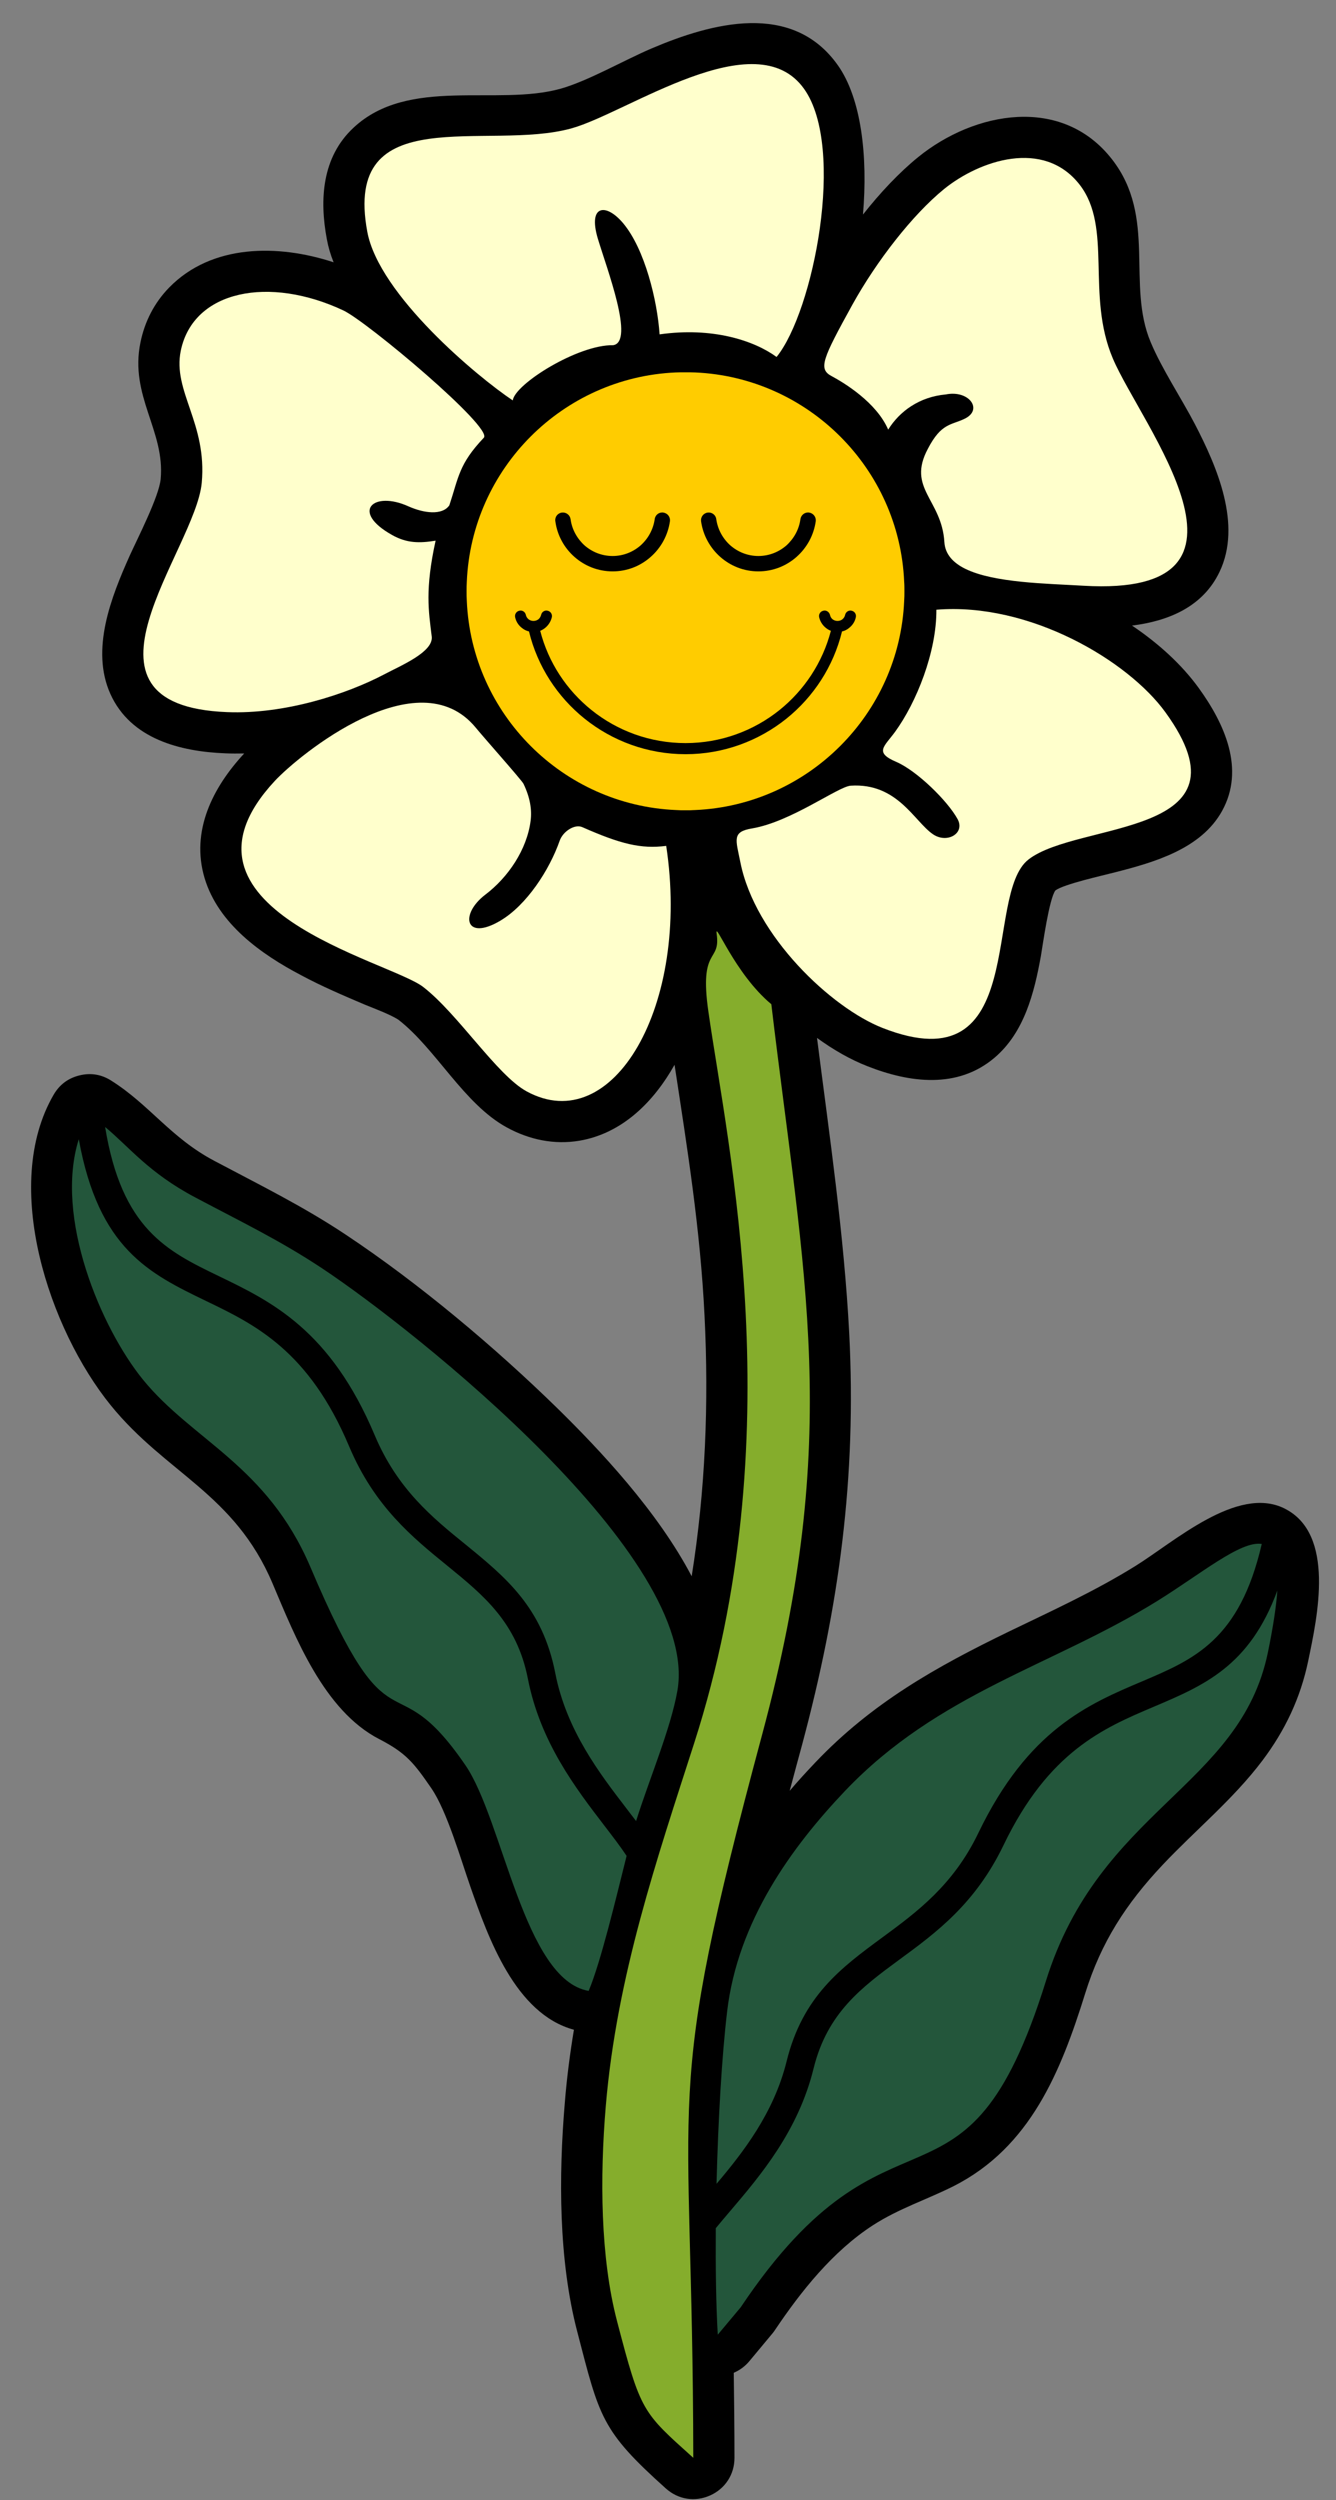
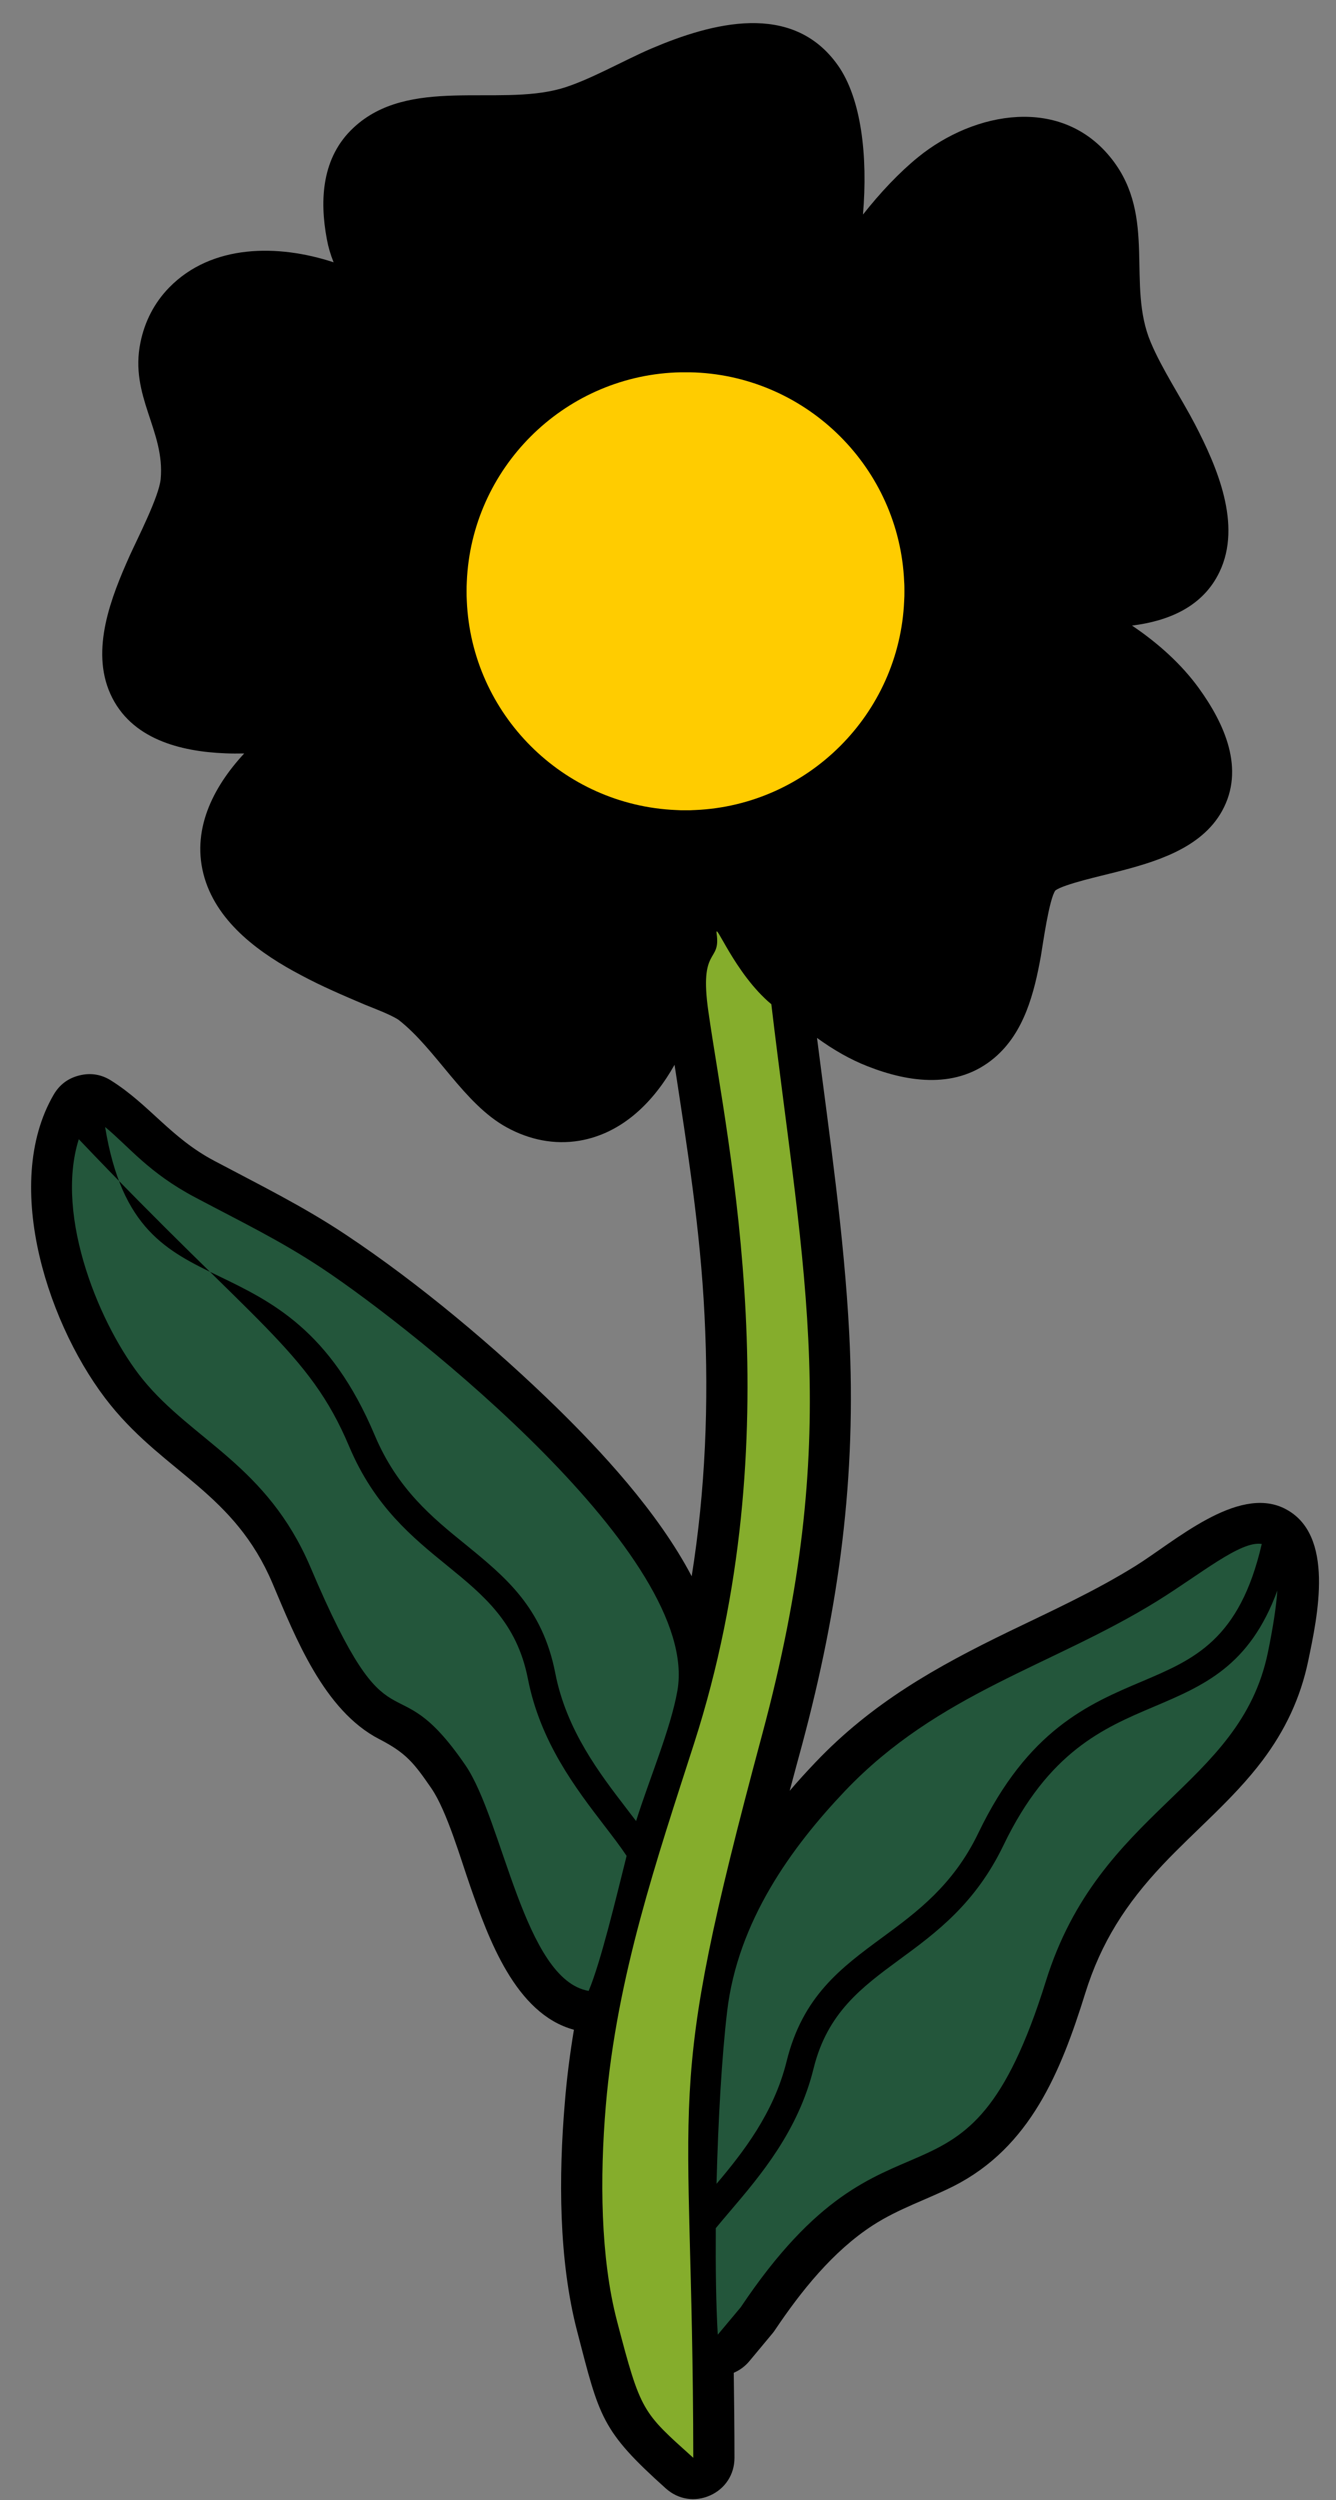
<svg xmlns="http://www.w3.org/2000/svg" fill="#000000" height="78.2" preserveAspectRatio="xMidYMid meet" version="1" viewBox="-0.5 0.1 41.8 78.2" width="41.8" zoomAndPan="magnify">
  <rect x="-0.5" y="0.1" width="41.8" height="78.2" fill="#808080" stroke="none" />
  <g>
    <g id="change1_1">
      <path d="M 34.918 19.668 C 35.75 20.227 36.477 20.891 37.008 21.625 C 37.805 22.727 38.465 24.152 37.734 25.469 C 37.078 26.652 35.621 27.07 34.398 27.383 C 33.98 27.492 32.789 27.754 32.52 27.953 C 32.324 28.223 32.129 29.637 32.066 30.008 C 31.859 31.156 31.547 32.398 30.613 33.188 C 29.457 34.168 27.957 33.969 26.645 33.453 C 26.113 33.246 25.578 32.941 25.062 32.566 C 25.453 35.637 25.91 38.727 26.07 41.809 C 26.301 46.301 25.758 50.34 24.594 54.68 C 24.465 55.152 24.336 55.633 24.207 56.117 C 24.465 55.812 24.734 55.52 25.012 55.227 C 26.789 53.359 28.797 52.234 31.086 51.125 C 32.414 50.484 33.754 49.871 35.008 49.094 C 36.223 48.344 38.203 46.555 39.68 47.281 C 41.293 48.074 40.715 50.684 40.43 52.055 C 40.188 53.215 39.707 54.227 38.996 55.172 C 38.082 56.383 36.906 57.34 35.871 58.438 C 34.734 59.645 33.949 60.855 33.453 62.453 C 32.691 64.898 31.738 67.262 29.34 68.48 C 28.484 68.91 27.625 69.18 26.809 69.707 C 25.562 70.516 24.566 71.762 23.746 72.984 C 23.719 73.023 23.695 73.059 23.664 73.094 L 22.945 73.957 C 22.809 74.121 22.641 74.242 22.457 74.32 C 22.469 75.207 22.48 76.094 22.48 76.98 C 22.48 77.5 22.191 77.945 21.719 78.156 C 21.242 78.371 20.719 78.285 20.332 77.938 C 18.305 76.121 18.258 75.715 17.559 73.027 C 16.977 70.797 16.977 68.168 17.172 65.871 C 17.234 65.098 17.332 64.34 17.457 63.59 C 15.621 63.094 14.777 60.715 14.215 59.109 C 13.922 58.273 13.484 56.75 13 56.043 C 12.445 55.234 12.199 54.93 11.367 54.5 C 9.637 53.609 8.742 51.316 8.027 49.629 C 6.836 46.816 4.699 46.191 2.969 44.062 C 1.043 41.691 -0.473 37.18 1.18 34.34 C 1.363 34.027 1.633 33.824 1.988 33.738 C 2.34 33.652 2.676 33.707 2.98 33.902 C 4.184 34.66 4.84 35.691 6.211 36.414 C 7.609 37.156 8.992 37.836 10.316 38.719 C 12.609 40.242 14.988 42.242 16.953 44.164 C 18.25 45.438 20.07 47.363 21.141 49.406 C 21.57 46.723 21.68 43.992 21.543 41.25 C 21.41 38.539 21.004 36.023 20.605 33.406 C 19.957 34.559 18.977 35.551 17.629 35.781 C 16.84 35.914 16.059 35.75 15.359 35.367 C 14.012 34.633 13.145 32.914 11.969 32 C 11.723 31.836 11.188 31.637 10.902 31.52 C 10.23 31.234 9.562 30.949 8.922 30.605 C 7.664 29.945 6.332 28.996 5.902 27.57 C 5.461 26.094 6.156 24.73 7.141 23.668 C 6.941 23.672 6.746 23.672 6.555 23.664 C 5.141 23.609 3.59 23.219 2.953 21.805 C 2.328 20.414 2.98 18.773 3.559 17.48 C 3.801 16.945 4.477 15.629 4.527 15.086 C 4.668 13.57 3.547 12.492 3.895 10.809 C 4.027 10.16 4.328 9.57 4.793 9.094 C 6.125 7.73 8.203 7.734 9.938 8.305 C 9.84 8.062 9.77 7.824 9.727 7.586 C 9.492 6.34 9.574 5.012 10.562 4.094 C 12.285 2.484 15.059 3.43 17.039 2.875 C 17.891 2.637 19.031 1.98 19.883 1.617 C 21.773 0.812 24.289 0.133 25.711 2.137 C 26.449 3.176 26.656 4.98 26.5 6.812 C 27.035 6.133 27.629 5.5 28.23 5.012 C 29.988 3.586 32.73 3.07 34.297 5.09 C 35.699 6.898 34.738 9 35.504 10.809 C 35.855 11.645 36.457 12.547 36.887 13.371 C 37.578 14.703 38.363 16.512 37.656 17.988 C 37.133 19.086 36.051 19.527 34.918 19.668" fill-rule="evenodd" />
    </g>
    <g id="change2_1">
-       <path d="M 17.918 62.375 C 15.898 62.031 15.238 57.035 14.062 55.316 C 11.738 51.922 11.797 55.215 9.215 49.125 C 7.855 45.93 5.527 45.164 3.969 43.25 C 2.66 41.637 1.195 38.18 1.965 35.734 C 2.586 39.168 4.168 39.934 5.953 40.797 C 7.477 41.531 9.164 42.348 10.426 45.348 C 11.219 47.223 12.398 48.184 13.508 49.086 C 14.633 50.004 15.672 50.852 16.016 52.609 C 16.402 54.59 17.516 56.039 18.398 57.191 C 18.668 57.543 18.914 57.863 19.105 58.152 C 18.766 59.504 18.301 61.461 17.918 62.375 Z M 2.789 35.352 C 3.547 35.98 4.152 36.785 5.609 37.555 C 7.082 38.336 8.273 38.906 9.602 39.789 C 12.5 41.719 21.418 48.805 20.695 52.98 C 20.488 54.168 19.809 55.762 19.402 57.062 C 19.301 56.934 19.199 56.797 19.094 56.66 C 18.266 55.582 17.223 54.223 16.875 52.445 C 16.473 50.371 15.312 49.43 14.059 48.406 C 13.031 47.574 11.938 46.68 11.23 45.008 C 9.84 41.703 7.996 40.812 6.336 40.012 C 4.73 39.234 3.309 38.547 2.789 35.352" fill="#23563b" fill-rule="evenodd" />
+       <path d="M 17.918 62.375 C 15.898 62.031 15.238 57.035 14.062 55.316 C 11.738 51.922 11.797 55.215 9.215 49.125 C 7.855 45.93 5.527 45.164 3.969 43.25 C 2.66 41.637 1.195 38.18 1.965 35.734 C 7.477 41.531 9.164 42.348 10.426 45.348 C 11.219 47.223 12.398 48.184 13.508 49.086 C 14.633 50.004 15.672 50.852 16.016 52.609 C 16.402 54.59 17.516 56.039 18.398 57.191 C 18.668 57.543 18.914 57.863 19.105 58.152 C 18.766 59.504 18.301 61.461 17.918 62.375 Z M 2.789 35.352 C 3.547 35.98 4.152 36.785 5.609 37.555 C 7.082 38.336 8.273 38.906 9.602 39.789 C 12.5 41.719 21.418 48.805 20.695 52.98 C 20.488 54.168 19.809 55.762 19.402 57.062 C 19.301 56.934 19.199 56.797 19.094 56.66 C 18.266 55.582 17.223 54.223 16.875 52.445 C 16.473 50.371 15.312 49.43 14.059 48.406 C 13.031 47.574 11.938 46.68 11.23 45.008 C 9.84 41.703 7.996 40.812 6.336 40.012 C 4.73 39.234 3.309 38.547 2.789 35.352" fill="#23563b" fill-rule="evenodd" />
    </g>
    <g id="change2_2">
      <path d="M 21.957 73.129 C 21.902 72.191 21.887 71.027 21.895 69.797 C 22.035 69.625 22.191 69.445 22.352 69.254 C 23.293 68.148 24.477 66.754 24.957 64.793 C 25.387 63.055 26.469 62.258 27.637 61.398 C 28.789 60.555 30.016 59.648 30.898 57.816 C 32.309 54.883 34.031 54.152 35.586 53.492 C 37.172 52.82 38.598 52.215 39.465 49.852 C 39.43 50.344 39.336 50.98 39.168 51.793 C 38.297 56.004 33.898 56.691 32.223 62.07 C 29.699 70.164 27.41 65.199 22.676 72.27 Z M 21.918 68.41 C 21.969 66.43 22.082 64.43 22.25 63.02 C 22.582 60.191 24.27 57.875 25.941 56.117 C 28.863 53.051 32.41 52.215 35.688 50.191 C 37.07 49.336 38.316 48.285 38.977 48.395 C 38.285 51.398 36.855 52.004 35.246 52.688 C 33.547 53.406 31.664 54.207 30.109 57.438 C 29.324 59.07 28.184 59.91 27.117 60.695 C 25.816 61.652 24.613 62.535 24.109 64.586 C 23.711 66.191 22.754 67.422 21.918 68.41" fill="#23563b" fill-rule="evenodd" />
    </g>
    <g id="change3_1">
      <path d="M 23.633 31.512 C 24.652 40.094 25.863 44.992 23.348 54.348 C 20.188 66.113 21.176 64.957 21.191 76.98 C 19.594 75.543 19.551 75.559 18.805 72.703 C 18.285 70.715 18.266 68.215 18.453 65.98 C 18.797 61.898 20.066 58.219 21.219 54.625 C 24.309 45.012 22.277 36.031 21.664 31.746 C 21.367 29.688 22.055 30.238 21.922 29.309 C 21.855 28.852 22.48 30.551 23.633 31.512" fill="#85ad2c" fill-rule="evenodd" />
    </g>
    <g id="change4_1">
-       <path d="M 15.156 28.898 C 15.973 28.414 16.688 27.32 17.012 26.395 C 17.113 26.109 17.477 25.867 17.719 25.973 C 18.914 26.5 19.551 26.66 20.344 26.559 C 21.102 31.559 18.676 35.711 15.977 34.238 C 15.051 33.734 13.828 31.812 12.742 30.973 C 11.695 30.156 4.383 28.52 8.098 24.527 C 8.863 23.707 12.578 20.668 14.383 22.859 C 14.676 23.215 15.824 24.504 15.879 24.617 C 16.086 25.047 16.145 25.426 16.102 25.77 C 15.988 26.676 15.398 27.543 14.688 28.082 C 13.871 28.703 14.051 29.555 15.156 28.898 Z M 23.035 26.012 C 24.254 25.805 25.723 24.703 26.117 24.676 C 27.574 24.582 28.102 25.789 28.684 26.191 C 29.129 26.5 29.703 26.168 29.461 25.723 C 29.152 25.156 28.191 24.211 27.539 23.93 C 26.844 23.633 27.168 23.453 27.504 22.992 C 28.172 22.074 28.805 20.5 28.797 19.172 C 31.711 18.934 34.793 20.762 35.965 22.383 C 38.809 26.309 33.238 25.773 31.68 26.984 C 30.246 28.094 31.738 34.07 27.113 32.254 C 25.516 31.629 23.121 29.379 22.664 27.07 C 22.523 26.359 22.391 26.117 23.035 26.012 Z M 29.094 12.438 C 28.266 12.512 27.645 12.965 27.289 13.539 C 26.922 12.684 25.902 12.07 25.523 11.867 C 25.094 11.641 25.227 11.34 26.172 9.625 C 26.922 8.273 28.043 6.824 29.039 6.012 C 30.141 5.121 32.152 4.426 33.281 5.879 C 34.316 7.219 33.473 9.316 34.316 11.309 C 35.195 13.391 39.582 18.785 33.402 18.422 C 32.223 18.352 30.602 18.332 29.707 17.895 C 29.324 17.707 29.07 17.441 29.047 17.055 C 28.965 15.719 27.867 15.379 28.531 14.137 C 28.953 13.324 29.258 13.406 29.688 13.195 C 30.266 12.91 29.816 12.293 29.094 12.438 Z M 23.797 11.266 C 23.09 10.75 21.789 10.324 20.137 10.559 C 20.066 9.504 19.676 7.891 18.996 7.082 C 18.461 6.445 17.891 6.504 18.203 7.559 C 18.492 8.52 19.363 10.793 18.684 10.898 C 17.586 10.875 15.609 12.113 15.543 12.625 C 14.441 11.891 11.359 9.324 10.992 7.352 C 10.215 3.18 14.762 4.852 17.387 4.113 C 19.137 3.625 23.148 0.75 24.66 2.883 C 25.969 4.727 24.949 9.848 23.797 11.266 Z M 13.559 15.906 C 13.336 16.23 12.758 16.152 12.285 15.941 C 11.18 15.438 10.453 16.102 11.77 16.836 C 12.227 17.094 12.625 17.094 13.129 17.012 C 12.793 18.547 12.91 19.211 13.008 20.012 C 13.062 20.492 12.07 20.906 11.527 21.191 C 10.344 21.816 8.398 22.449 6.605 22.375 C 1.332 22.168 5.617 17.312 5.812 15.203 C 5.984 13.332 4.895 12.34 5.156 11.07 C 5.551 9.168 7.934 8.723 10.246 9.812 C 10.984 10.16 14.938 13.477 14.637 13.793 C 13.855 14.617 13.852 15.023 13.559 15.906" fill="#ffffcc" fill-rule="evenodd" />
-     </g>
+       </g>
    <g id="change5_1">
      <path d="M 27.797 18.594 C 27.797 18.695 27.797 18.797 27.789 18.898 C 27.637 22.434 24.785 25.281 21.254 25.438 C 21.203 25.441 21.152 25.441 21.102 25.445 C 21.051 25.445 21 25.445 20.949 25.445 C 20.898 25.445 20.848 25.445 20.797 25.445 C 20.746 25.441 20.695 25.441 20.648 25.438 C 17.109 25.285 14.258 22.438 14.105 18.898 C 14.098 18.797 14.098 18.695 14.098 18.594 C 14.098 18.492 14.098 18.391 14.105 18.293 C 14.258 14.754 17.105 11.906 20.641 11.75 C 20.691 11.75 20.742 11.746 20.793 11.746 C 20.844 11.746 20.895 11.746 20.949 11.746 C 20.996 11.746 21.047 11.746 21.098 11.746 C 21.148 11.746 21.199 11.75 21.25 11.75 C 24.785 11.906 27.637 14.754 27.789 18.293 C 27.797 18.391 27.797 18.492 27.797 18.594" fill="#ffcc00" />
    </g>
    <g id="change1_2">
-       <path d="M 25.844 19.852 C 25.578 20.945 24.953 21.898 24.102 22.582 C 23.238 23.273 22.141 23.691 20.949 23.691 C 19.754 23.691 18.656 23.273 17.793 22.582 C 16.941 21.898 16.316 20.945 16.051 19.852 C 15.965 19.832 15.891 19.793 15.824 19.738 C 15.719 19.656 15.645 19.539 15.617 19.406 C 15.598 19.312 15.656 19.223 15.75 19.203 C 15.844 19.18 15.934 19.242 15.953 19.336 C 15.965 19.391 15.996 19.438 16.039 19.473 C 16.082 19.504 16.133 19.523 16.191 19.523 C 16.25 19.523 16.301 19.504 16.344 19.473 C 16.387 19.438 16.414 19.391 16.43 19.336 C 16.449 19.242 16.539 19.18 16.633 19.203 C 16.727 19.223 16.785 19.312 16.766 19.406 C 16.734 19.539 16.66 19.656 16.559 19.738 C 16.512 19.777 16.457 19.809 16.402 19.832 C 16.656 20.824 17.23 21.688 18.008 22.312 C 18.812 22.957 19.836 23.344 20.949 23.344 C 22.059 23.344 23.082 22.957 23.887 22.312 C 24.664 21.688 25.238 20.824 25.496 19.832 C 25.438 19.809 25.383 19.777 25.336 19.738 C 25.234 19.656 25.16 19.539 25.129 19.406 C 25.109 19.312 25.168 19.223 25.262 19.203 C 25.355 19.18 25.445 19.242 25.469 19.336 C 25.48 19.391 25.508 19.438 25.551 19.473 C 25.594 19.504 25.645 19.523 25.703 19.523 C 25.762 19.523 25.816 19.504 25.855 19.473 C 25.898 19.438 25.93 19.391 25.941 19.336 C 25.961 19.242 26.051 19.18 26.145 19.203 C 26.238 19.223 26.297 19.312 26.277 19.406 C 26.25 19.539 26.176 19.656 26.07 19.738 C 26.008 19.793 25.93 19.832 25.844 19.852" />
-     </g>
+       </g>
    <g id="change1_3">
-       <path d="M 20.461 16.402 C 20.477 16.273 20.387 16.152 20.254 16.133 C 20.121 16.113 20 16.207 19.984 16.34 C 19.938 16.664 19.777 16.953 19.539 17.164 C 19.305 17.367 19 17.492 18.668 17.492 C 18.332 17.492 18.027 17.367 17.793 17.164 C 17.559 16.953 17.395 16.664 17.352 16.34 C 17.332 16.207 17.211 16.117 17.082 16.133 C 16.949 16.148 16.855 16.27 16.875 16.402 C 16.934 16.848 17.156 17.242 17.477 17.523 C 17.797 17.805 18.215 17.973 18.668 17.973 C 19.121 17.973 19.535 17.805 19.855 17.523 C 20.176 17.242 20.398 16.848 20.461 16.402 Z M 25.023 16.402 C 25.039 16.273 24.945 16.152 24.816 16.133 C 24.684 16.113 24.562 16.207 24.543 16.34 C 24.5 16.664 24.336 16.953 24.102 17.164 C 23.867 17.367 23.562 17.492 23.227 17.492 C 22.895 17.492 22.59 17.367 22.355 17.164 C 22.117 16.953 21.957 16.664 21.91 16.34 C 21.895 16.207 21.773 16.117 21.645 16.133 C 21.512 16.148 21.418 16.27 21.434 16.402 C 21.496 16.848 21.719 17.242 22.039 17.523 C 22.359 17.805 22.777 17.973 23.227 17.973 C 23.68 17.973 24.098 17.805 24.418 17.523 C 24.738 17.242 24.961 16.848 25.023 16.402" />
-     </g>
+       </g>
  </g>
</svg>